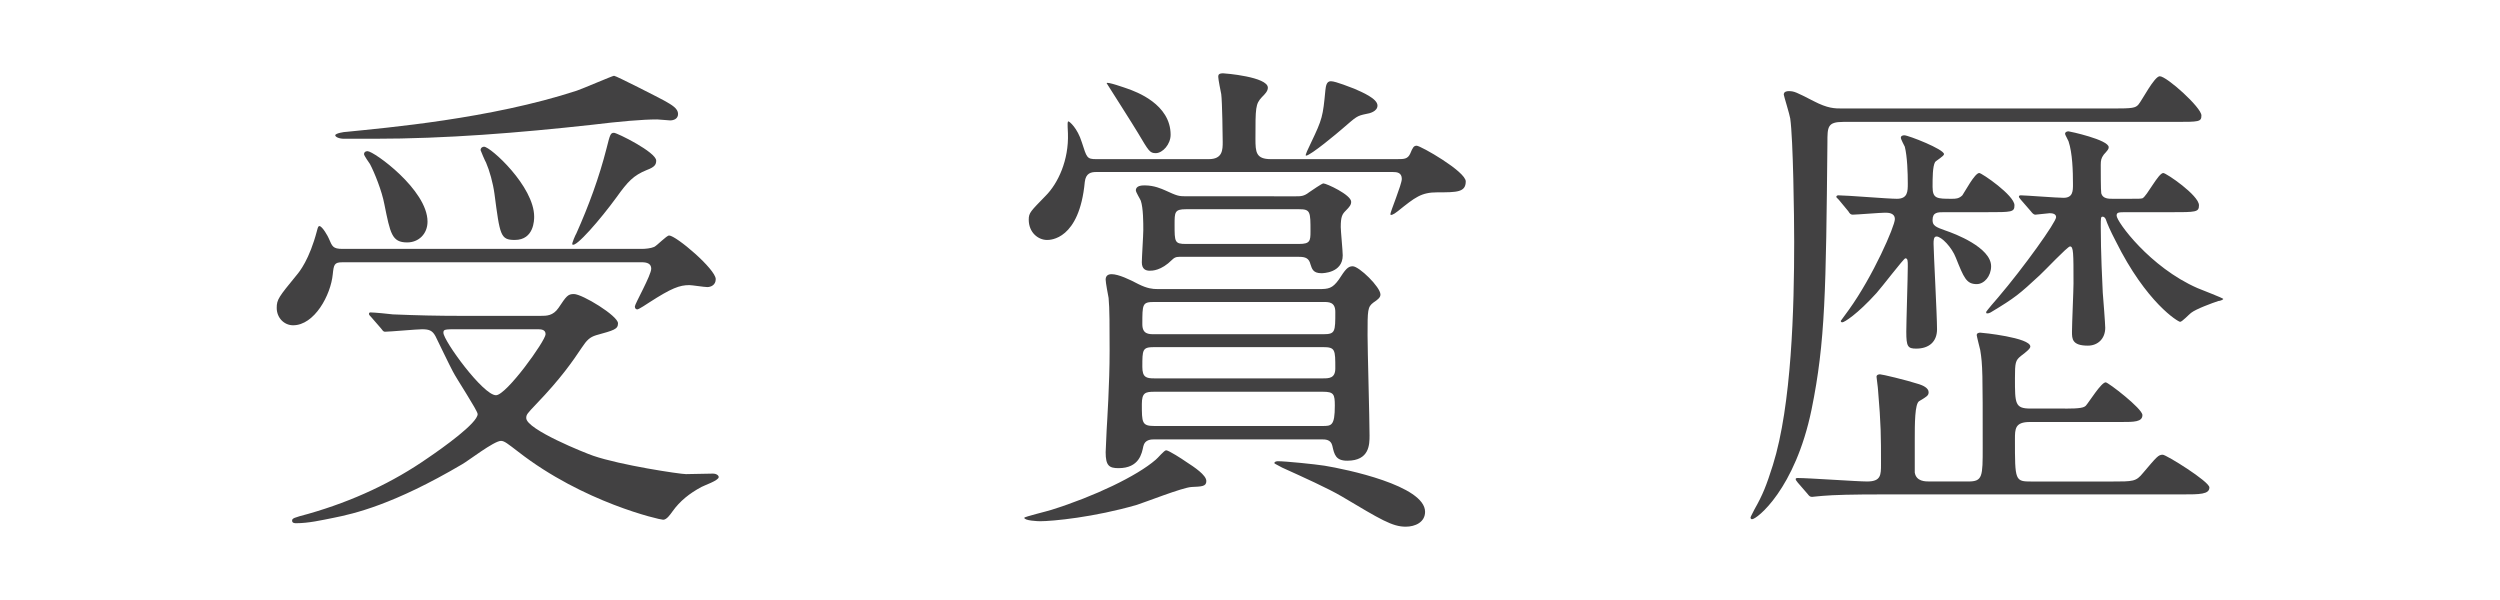
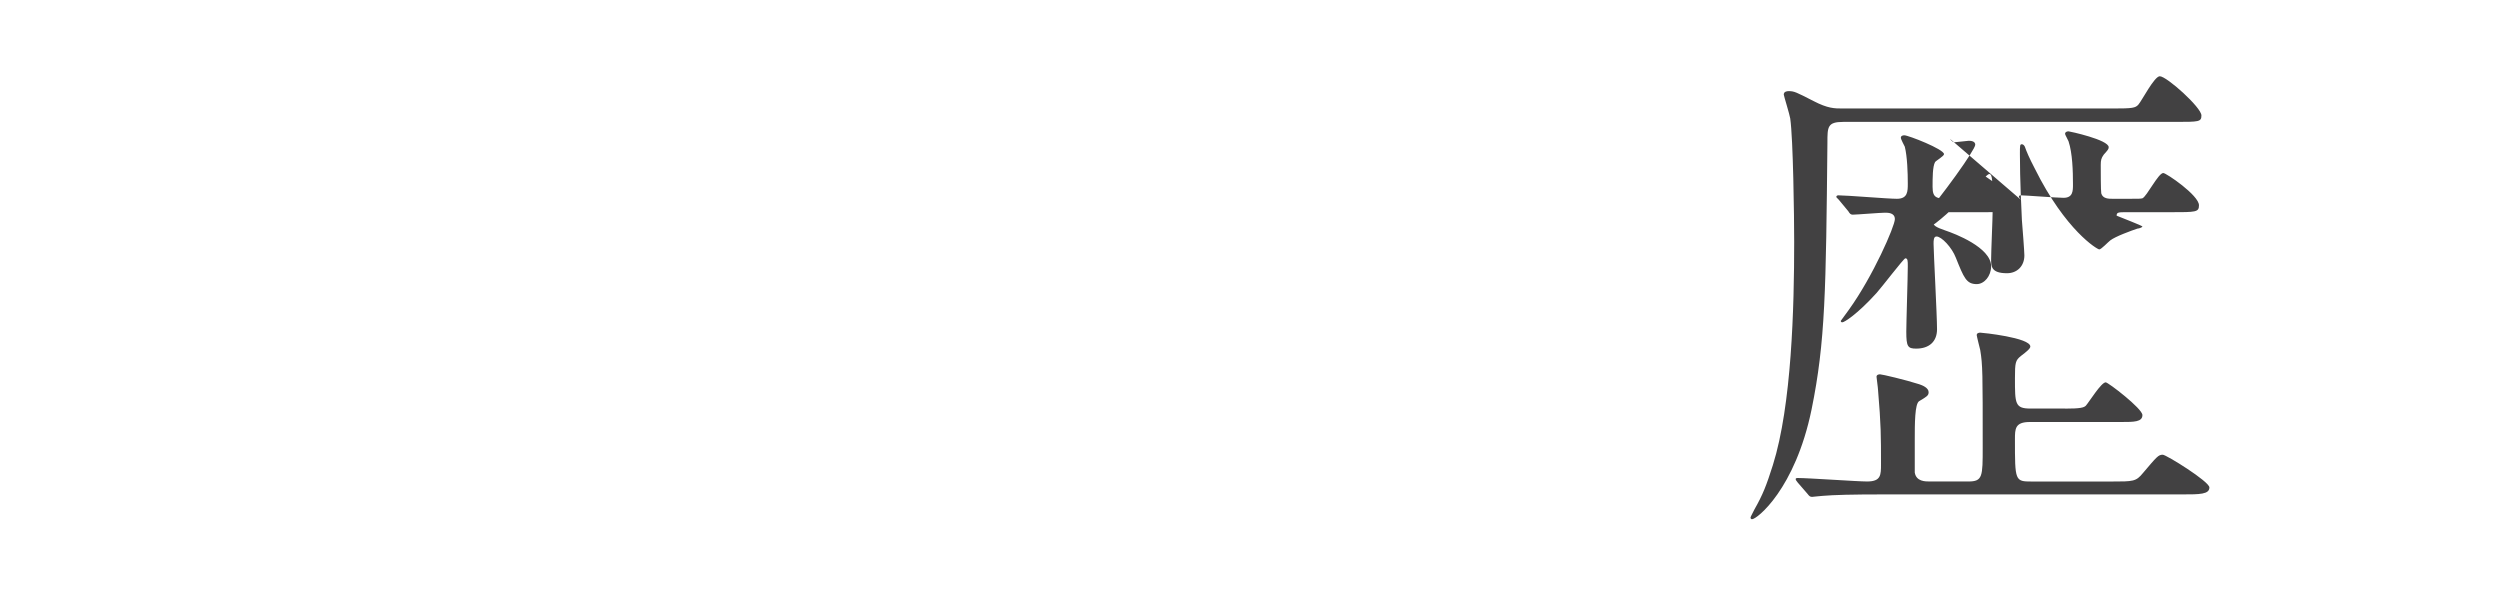
<svg xmlns="http://www.w3.org/2000/svg" version="1.1" id="レイヤー_1" x="0px" y="0px" width="250px" height="60px" viewBox="0 0 250 60" enable-background="new 0 0 250 60" xml:space="preserve">
  <g>
    <g>
-       <path fill="#424142" d="M34.222,26.228c-0.797,0-0.845,0.248-0.945,1.191c-0.196,2.084-1.833,5.109-3.968,5.109    c-0.893,0-1.637-0.744-1.637-1.736c0-0.844,0.199-1.092,1.983-3.273c0.3-0.348,1.292-1.588,2.035-4.416    c0.098-0.396,0.149-0.496,0.248-0.496c0.297,0,0.894,1.092,0.942,1.24c0.348,0.795,0.396,1.043,1.389,1.043h29.913    c0.347,0,0.893-0.051,1.238-0.199c0.301-0.148,1.241-1.141,1.489-1.141c0.695,0,4.664,3.373,4.664,4.365    c0,0.596-0.496,0.793-0.844,0.793c-0.297,0-1.537-0.197-1.785-0.197c-0.993,0-1.787,0.297-4.021,1.736    c-0.147,0.098-1.04,0.693-1.189,0.693c-0.147,0-0.248-0.101-0.248-0.297c0-0.248,1.637-3.125,1.637-3.771    c0-0.496-0.396-0.646-0.941-0.646L34.222,26.228L34.222,26.228z M37.098,31.685c-0.199-0.196-0.199-0.248-0.199-0.297    c0-0.1,0.05-0.147,0.15-0.147c0.346,0,1.885,0.147,2.23,0.196c2.431,0.101,4.465,0.148,6.796,0.148h7.987    c0.596,0,1.241,0,1.787-0.793c0.792-1.189,0.941-1.389,1.538-1.389c0.843,0,4.413,2.182,4.413,2.926    c0,0.596-0.397,0.695-2.182,1.191c-0.646,0.199-0.943,0.496-1.438,1.24c-0.894,1.34-2.083,3.075-4.564,5.653    c-0.893,0.942-0.992,1.043-0.992,1.392c0,1.141,5.951,3.521,6.695,3.77c2.729,0.941,8.682,1.836,9.278,1.836    c0.049,0,2.232-0.051,2.677-0.051c0.398,0,0.597,0.199,0.597,0.348c0,0.348-1.489,0.844-1.737,0.992    c-1.188,0.645-2.133,1.389-2.877,2.43c-0.248,0.348-0.595,0.844-0.941,0.844c-0.346,0-7.987-1.735-14.485-6.795    c-1.042-0.795-1.389-1.092-1.736-1.092c-0.694,0-3.323,2.033-3.869,2.332c-6.896,4.066-10.863,4.959-12.848,5.357    c-1.239,0.248-2.529,0.545-3.771,0.545c-0.099,0-0.396,0-0.396-0.248s0.147-0.297,1.637-0.695    c4.514-1.289,8.481-3.174,11.904-5.555c1.539-1.043,5.013-3.521,5.013-4.416c0-0.346-2.136-3.57-2.481-4.266    c-0.3-0.545-1.488-3.025-1.735-3.521c-0.3-0.547-0.597-0.695-1.341-0.695c-0.497,0-3.273,0.248-3.721,0.248    c-0.149,0-0.248-0.148-0.397-0.348L37.098,31.685z M66.415,10.058c0.793,0.445,1.391,0.793,1.391,1.338    c0,0.496-0.448,0.645-0.797,0.645c-0.196,0-1.092-0.098-1.287-0.098c-1.49,0-3.722,0.197-6.599,0.545    c-7.242,0.793-14.483,1.389-21.776,1.389h-2.93c-0.545,0-0.892-0.197-0.892-0.348c0-0.197,0.892-0.346,1.14-0.346    c3.871-0.398,14.389-1.291,23.018-4.117c0.597-0.199,3.573-1.488,3.721-1.488C61.603,7.577,65.868,9.759,66.415,10.058z     M40.717,24.243c-1.536,0-1.687-0.893-2.28-3.818c-0.248-1.34-0.993-3.176-1.438-4.018c-0.101-0.15-0.597-0.844-0.597-0.992    c0-0.15,0.099-0.299,0.347-0.299c0.646,0,6.003,3.869,6.003,7.045C42.751,23.401,41.857,24.243,40.717,24.243z M45.828,32.925    c-1.341,0-1.488,0-1.488,0.348c0,0.793,3.969,6.25,5.258,6.25c1.043,0,4.96-5.457,4.96-6.102c0-0.496-0.495-0.496-0.844-0.496    H45.828z M51.482,23.995c-1.438,0-1.487-0.445-2.035-4.613c-0.147-1.09-0.496-2.33-0.843-3.125    c-0.049-0.049-0.545-1.189-0.545-1.24c0-0.248,0.199-0.346,0.347-0.346c0.646,0,5.01,3.967,5.01,6.994    C53.417,21.962,53.417,23.995,51.482,23.995z M57.633,23.351c1.241-2.777,2.282-5.605,3.026-8.531    c0.348-1.389,0.396-1.539,0.743-1.539c0.3,0,4.217,1.936,4.217,2.779c0,0.396-0.146,0.645-0.942,0.941    c-1.338,0.547-1.886,1.141-3.026,2.729c-1.588,2.184-4.116,5.109-4.413,4.713C57.14,24.394,57.584,23.401,57.633,23.351z" />
-       <path fill="#424142" d="M120.633,48.104c0,0.547-0.447,0.547-1.487,0.596c-0.894,0.049-4.664,1.537-5.457,1.785    c-4.266,1.24-8.434,1.637-9.675,1.637c-0.196,0-1.584-0.049-1.584-0.346c0-0.101,2.279-0.646,2.725-0.795    c4.269-1.34,8.534-3.373,10.419-5.01c0.199-0.148,0.843-0.943,1.041-0.943c0.248,0,1.638,0.895,1.983,1.143    C119.442,46.716,120.633,47.509,120.633,48.104z M139.783,15.911c0.594,0,0.99,0,1.238-0.547c0.248-0.596,0.346-0.793,0.646-0.793    c0.396,0,4.908,2.58,4.908,3.57c0,1.092-0.891,1.092-2.828,1.092c-1.635,0-2.229,0.496-3.965,1.885    c-0.496,0.398-0.744,0.447-0.744,0.299c0-0.248,1.143-2.977,1.143-3.523c0-0.645-0.498-0.693-0.895-0.693H109.62    c-0.496,0-1.04,0.1-1.141,0.992c-0.545,5.803-3.472,5.803-3.77,5.803c-0.892,0-1.835-0.742-1.835-2.033    c0-0.693,0.199-0.844,1.688-2.381c1.241-1.24,2.33-3.572,2.232-6.25c-0.051-1.043-0.051-1.191,0.049-1.191    c0.1,0,0.892,0.645,1.339,2.084c0.498,1.537,0.498,1.688,1.438,1.688h11.262c1.389,0,1.389-0.943,1.389-1.736    c0-0.348-0.047-4.068-0.147-4.764c-0.052-0.248-0.3-1.488-0.3-1.736c0-0.197,0.052-0.346,0.496-0.346    c0.152,0,4.466,0.346,4.466,1.438c0,0.348-0.297,0.645-0.596,0.943c-0.645,0.693-0.645,1.041-0.645,4.166    c0,1.34,0.053,2.035,1.54,2.035h12.699V15.911z M131.895,28.907c0.941,0,1.34-0.049,1.982-0.943    c0.646-0.992,0.895-1.338,1.391-1.338c0.645,0,2.777,2.082,2.777,2.826c0,0.299-0.248,0.496-0.693,0.795    c-0.596,0.445-0.596,0.744-0.596,3.273c0,1.438,0.199,8.434,0.199,10.02c0,0.895,0,2.531-2.23,2.531    c-1.145,0-1.291-0.596-1.49-1.488c-0.148-0.645-0.695-0.645-1.092-0.645h-16.669c-0.345,0-0.991,0-1.141,0.692    c-0.147,0.695-0.396,2.185-2.479,2.185c-0.941,0-1.288-0.248-1.288-1.588c0-0.349,0.099-1.886,0.099-2.232    c0.049-0.893,0.297-4.613,0.297-7.887c0-2.381,0-4.316-0.101-5.31c-0.048-0.248-0.295-1.537-0.295-1.836    c0-0.297,0.147-0.545,0.595-0.545c0.693,0,1.833,0.545,2.677,0.992c0.894,0.447,1.439,0.496,1.887,0.496L131.895,28.907    L131.895,28.907z M117.062,13.479c0,0.943-0.793,1.836-1.488,1.836c-0.596,0-0.693-0.199-1.786-2.035    c-0.347-0.594-3.124-4.959-3.124-4.959c0-0.199,1.934,0.496,2.081,0.545C113.588,9.163,117.062,10.403,117.062,13.479z     M129.611,19.63c0.445,0,0.795,0,1.291-0.396c0.297-0.197,1.291-0.893,1.438-0.893c0.299,0,2.777,1.141,2.777,1.836    c0,0.297-0.146,0.496-0.545,0.893c-0.348,0.348-0.496,0.596-0.496,1.637c0,0.396,0.197,2.381,0.197,2.828    c0,1.785-2.033,1.785-2.133,1.785c-0.846,0-0.941-0.445-1.094-0.893c-0.146-0.596-0.492-0.744-1.139-0.744H118.25    c-0.447,0-0.695-0.049-1.042,0.297c-1.091,1.092-1.985,1.092-2.232,1.092c-0.397,0-0.793-0.148-0.793-0.844    c0-0.445,0.147-2.727,0.147-3.223c0-0.744,0-2.184-0.248-2.928c-0.049-0.148-0.496-0.844-0.496-1.041    c0-0.496,0.646-0.496,0.894-0.496c0.942,0,1.687,0.346,2.035,0.496c1.189,0.545,1.337,0.594,2.081,0.594H129.611z M132.242,42.599    c0.891,0,1.24,0,1.24-2.033c0-1.143-0.102-1.391-1.191-1.391h-16.867c-0.893,0-1.239,0.1-1.239,1.24c0,1.836,0,2.184,1.239,2.184    H132.242z M132.34,33.421c1.191,0,1.191-0.248,1.191-2.232c0-0.991-0.645-0.991-1.191-0.991h-16.916    c-1.19,0-1.19,0.198-1.19,2.231c0,0.992,0.646,0.992,1.19,0.992H132.34z M115.424,34.712c-1.19,0-1.19,0.248-1.19,1.982    c0,1.043,0.398,1.143,1.19,1.143h16.867c0.598,0,1.24,0,1.24-0.992c0-1.885,0-2.133-1.24-2.133H115.424z M129.91,24.394    c1.09,0,1.139-0.299,1.139-1.24c0-1.984,0-2.232-1.139-2.232h-11.312c-1.14,0-1.14,0.297-1.14,1.537c0,1.736,0,1.936,1.14,1.936    L129.91,24.394L129.91,24.394z M142.508,51.181c0,1.041-0.988,1.488-1.934,1.488c-1.34,0-2.479-0.695-6.396-3.027    c-1.342-0.793-3.871-1.934-5.953-2.877c-0.053-0.049-0.793-0.396-0.793-0.445c0-0.051,0.049-0.198,0.346-0.198    c0.795,0,3.721,0.299,4.664,0.446C134.574,46.915,142.508,48.552,142.508,51.181z M137.748,10.554    c0,0.594-0.793,0.793-1.143,0.842c-0.941,0.199-0.941,0.248-2.381,1.488c-0.396,0.348-3.176,2.68-3.619,2.68    c-0.15,0,0.248-0.744,0.496-1.291c1.141-2.381,1.188-2.629,1.438-5.258c0.049-0.396,0.102-0.893,0.545-0.893    c0.496,0,2.035,0.645,2.332,0.744C136.211,9.214,137.748,9.858,137.748,10.554z" />
-       <path fill="#424142" d="M184.328,12.19c-1.586,0-1.586,0.496-1.586,2.082c-0.148,14.734-0.199,19.893-1.588,26.689    c-1.637,7.938-5.457,10.963-5.955,10.963c-0.049,0-0.145-0.051-0.145-0.147c0-0.101,0.049-0.15,0.395-0.844    c0.844-1.488,1.191-2.382,1.836-4.416c1.885-6.002,2.133-15.773,2.133-22.323c0-2.43-0.1-10.318-0.396-12.352    c-0.047-0.348-0.645-2.281-0.645-2.381c0-0.299,0.295-0.348,0.494-0.348c0.545,0,0.744,0.1,2.482,0.992    c1.438,0.744,2.084,0.744,2.926,0.744h27.035c1.934,0,2.23-0.049,2.531-0.396c0.348-0.396,1.588-2.828,2.133-2.828    c0.691,0,4.164,3.125,4.164,3.918c0,0.646-0.248,0.646-2.629,0.646L184.328,12.19L184.328,12.19z M206.504,40.862    c1.535,0,1.887-0.1,2.084-0.297c0.346-0.398,1.535-2.332,1.982-2.332c0.248,0,3.672,2.629,3.672,3.272    c0,0.695-0.844,0.695-2.133,0.695h-9.127c-1.488,0-1.488,0.692-1.488,1.735c0,4.166,0,4.217,1.688,4.217h7.936    c2.232,0,2.48,0,3.174-0.844c1.393-1.637,1.539-1.836,1.984-1.836c0.348,0,4.664,2.68,4.664,3.273c0,0.695-0.992,0.695-2.68,0.695    h-29.764c-3.373,0-5.059,0.049-6.25,0.147c-0.201,0-0.893,0.101-1.043,0.101c-0.199,0-0.297-0.101-0.447-0.299l-0.99-1.142    c-0.148-0.196-0.199-0.248-0.199-0.347c0-0.051,0.051-0.1,0.199-0.1c1.092,0,5.951,0.348,6.943,0.348    c1.391,0,1.391-0.646,1.391-1.735c0-2.828,0-3.92-0.295-7.394c0-0.196-0.152-1.239-0.152-1.34c0-0.197,0.199-0.248,0.348-0.248    c0.199,0,2.531,0.547,3.92,0.992c0.297,0.1,0.941,0.348,0.941,0.795c0,0.348-0.197,0.445-0.941,0.894    c-0.445,0.247-0.445,2.28-0.445,3.868v3.273c0.146,0.895,1.041,0.895,1.486,0.895h3.869c1.439,0,1.439-0.495,1.439-3.424    c0-7.391,0-8.233-0.248-9.723c-0.049-0.199-0.35-1.389-0.35-1.488c0-0.199,0.199-0.248,0.35-0.248c0.195,0,5.01,0.496,5.01,1.39    c0,0.198-0.348,0.495-0.943,0.942c-0.545,0.445-0.594,0.646-0.594,2.232c0,2.529,0,3.025,1.537,3.025h3.473V40.862z     M194.447,21.218c-0.695,0-1.191,0-1.191,0.795c0,0.545,0.301,0.693,1.293,1.041c0.893,0.297,4.562,1.686,4.562,3.572    c0,0.992-0.695,1.785-1.439,1.785c-1.039,0-1.287-0.645-2.084-2.629c-0.395-1.043-1.438-2.133-1.934-2.133    c-0.297,0-0.297,0.396-0.297,0.744c0,0.744,0.346,7.143,0.346,8.531c0,1.24-0.791,1.937-2.084,1.937    c-0.84,0-0.99-0.199-0.99-1.688c0-0.94,0.15-5.506,0.15-6.547c0-0.547,0-0.795-0.248-0.795c-0.15,0-2.385,2.928-2.881,3.473    c-1.934,2.133-3.221,2.928-3.42,2.928c-0.15,0-0.15-0.101-0.15-0.15c0.248-0.346,0.646-0.893,0.795-1.09    c2.432-3.373,4.611-8.385,4.611-9.078c0-0.645-0.691-0.645-0.99-0.645c-0.447,0-2.877,0.197-3.227,0.197    c-0.195,0-0.297-0.1-0.443-0.348l-0.945-1.141c-0.248-0.248-0.248-0.248-0.248-0.297c0-0.1,0.102-0.148,0.199-0.148    c0.844,0,4.963,0.346,5.855,0.346c1.092,0,1.092-0.744,1.092-1.537c0-1.041-0.051-2.678-0.299-3.67    c-0.049-0.1-0.396-0.744-0.396-0.895c0-0.197,0.199-0.248,0.348-0.248c0.396,0,3.969,1.391,3.969,1.887    c0,0.197-0.795,0.645-0.896,0.793c-0.248,0.447-0.248,1.588-0.248,2.48c0,1.189,0.447,1.189,1.938,1.189    c0.348,0,0.697,0,1.041-0.346c0.248-0.348,1.24-2.232,1.688-2.232c0.248,0,3.521,2.232,3.521,3.225    c0,0.693-0.248,0.693-2.777,0.693h-4.219V21.218z M202.088,19.978c-0.148-0.197-0.197-0.248-0.197-0.297    c0-0.1,0.049-0.148,0.197-0.148c0.447,0,3.619,0.248,4.268,0.248c0.941,0,0.941-0.695,0.941-1.34c0-1.34-0.049-3.125-0.445-4.316    c-0.051-0.148-0.348-0.645-0.348-0.744c0-0.148,0.146-0.248,0.348-0.248c0.098,0,4.018,0.844,4.018,1.588    c0,0.199-0.1,0.297-0.496,0.744c-0.248,0.348-0.299,0.545-0.299,1.041c0,0.447,0,2.58,0.051,2.828    c0.148,0.545,0.744,0.545,1.143,0.545h1.486c1.143,0,1.289,0,1.488-0.049c0.447-0.199,1.588-2.529,2.084-2.529    c0.297,0,3.57,2.232,3.57,3.225c0,0.693-0.297,0.693-2.826,0.693h-4.416c-0.793,0-0.992,0-0.992,0.348    c0,0.596,3.324,5.158,8.086,7.242c0.447,0.199,2.58,0.992,2.58,1.092c0,0.049-0.297,0.2-0.496,0.2    c-0.596,0.196-2.232,0.793-2.729,1.188c-0.199,0.147-0.893,0.894-1.09,0.894s-3.373-1.886-6.449-8.086    c-0.545-1.041-0.842-1.736-0.992-2.182c-0.049-0.1-0.15-0.248-0.297-0.248c-0.199,0-0.199,0.1-0.199,0.992    c0,2.578,0.15,5.605,0.199,6.598c0.049,0.545,0.248,3.175,0.248,3.521c0,1.093-0.744,1.785-1.738,1.785    c-1.588,0-1.588-0.692-1.588-1.389c0-0.793,0.152-4.117,0.152-4.811c0-3.076,0-3.721-0.35-3.721c-0.248,0-2.529,2.43-3.025,2.877    c-2.035,1.885-2.432,2.232-4.91,3.721c-0.102,0.049-0.199,0.098-0.35,0.098c-0.049,0-0.1,0-0.1-0.148    c0-0.049,1.043-1.289,1.191-1.438c2.582-3.027,5.805-7.541,5.805-8.037c0-0.348-0.398-0.396-0.646-0.396    c-0.148,0-1.289,0.148-1.438,0.148s-0.297-0.148-0.447-0.348L202.088,19.978z" />
+       <path fill="#424142" d="M184.328,12.19c-1.586,0-1.586,0.496-1.586,2.082c-0.148,14.734-0.199,19.893-1.588,26.689    c-1.637,7.938-5.457,10.963-5.955,10.963c-0.049,0-0.145-0.051-0.145-0.147c0-0.101,0.049-0.15,0.395-0.844    c0.844-1.488,1.191-2.382,1.836-4.416c1.885-6.002,2.133-15.773,2.133-22.323c0-2.43-0.1-10.318-0.396-12.352    c-0.047-0.348-0.645-2.281-0.645-2.381c0-0.299,0.295-0.348,0.494-0.348c0.545,0,0.744,0.1,2.482,0.992    c1.438,0.744,2.084,0.744,2.926,0.744h27.035c1.934,0,2.23-0.049,2.531-0.396c0.348-0.396,1.588-2.828,2.133-2.828    c0.691,0,4.164,3.125,4.164,3.918c0,0.646-0.248,0.646-2.629,0.646L184.328,12.19L184.328,12.19z M206.504,40.862    c1.535,0,1.887-0.1,2.084-0.297c0.346-0.398,1.535-2.332,1.982-2.332c0.248,0,3.672,2.629,3.672,3.272    c0,0.695-0.844,0.695-2.133,0.695h-9.127c-1.488,0-1.488,0.692-1.488,1.735c0,4.166,0,4.217,1.688,4.217h7.936    c2.232,0,2.48,0,3.174-0.844c1.393-1.637,1.539-1.836,1.984-1.836c0.348,0,4.664,2.68,4.664,3.273c0,0.695-0.992,0.695-2.68,0.695    h-29.764c-3.373,0-5.059,0.049-6.25,0.147c-0.201,0-0.893,0.101-1.043,0.101c-0.199,0-0.297-0.101-0.447-0.299l-0.99-1.142    c-0.148-0.196-0.199-0.248-0.199-0.347c0-0.051,0.051-0.1,0.199-0.1c1.092,0,5.951,0.348,6.943,0.348    c1.391,0,1.391-0.646,1.391-1.735c0-2.828,0-3.92-0.295-7.394c0-0.196-0.152-1.239-0.152-1.34c0-0.197,0.199-0.248,0.348-0.248    c0.199,0,2.531,0.547,3.92,0.992c0.297,0.1,0.941,0.348,0.941,0.795c0,0.348-0.197,0.445-0.941,0.894    c-0.445,0.247-0.445,2.28-0.445,3.868v3.273c0.146,0.895,1.041,0.895,1.486,0.895h3.869c1.439,0,1.439-0.495,1.439-3.424    c0-7.391,0-8.233-0.248-9.723c-0.049-0.199-0.35-1.389-0.35-1.488c0-0.199,0.199-0.248,0.35-0.248c0.195,0,5.01,0.496,5.01,1.39    c0,0.198-0.348,0.495-0.943,0.942c-0.545,0.445-0.594,0.646-0.594,2.232c0,2.529,0,3.025,1.537,3.025h3.473V40.862z     M194.447,21.218c-0.695,0-1.191,0-1.191,0.795c0,0.545,0.301,0.693,1.293,1.041c0.893,0.297,4.562,1.686,4.562,3.572    c0,0.992-0.695,1.785-1.439,1.785c-1.039,0-1.287-0.645-2.084-2.629c-0.395-1.043-1.438-2.133-1.934-2.133    c-0.297,0-0.297,0.396-0.297,0.744c0,0.744,0.346,7.143,0.346,8.531c0,1.24-0.791,1.937-2.084,1.937    c-0.84,0-0.99-0.199-0.99-1.688c0-0.94,0.15-5.506,0.15-6.547c0-0.547,0-0.795-0.248-0.795c-0.15,0-2.385,2.928-2.881,3.473    c-1.934,2.133-3.221,2.928-3.42,2.928c-0.15,0-0.15-0.101-0.15-0.15c0.248-0.346,0.646-0.893,0.795-1.09    c2.432-3.373,4.611-8.385,4.611-9.078c0-0.645-0.691-0.645-0.99-0.645c-0.447,0-2.877,0.197-3.227,0.197    c-0.195,0-0.297-0.1-0.443-0.348l-0.945-1.141c-0.248-0.248-0.248-0.248-0.248-0.297c0-0.1,0.102-0.148,0.199-0.148    c0.844,0,4.963,0.346,5.855,0.346c1.092,0,1.092-0.744,1.092-1.537c0-1.041-0.051-2.678-0.299-3.67    c-0.049-0.1-0.396-0.744-0.396-0.895c0-0.197,0.199-0.248,0.348-0.248c0.396,0,3.969,1.391,3.969,1.887    c0,0.197-0.795,0.645-0.896,0.793c-0.248,0.447-0.248,1.588-0.248,2.48c0,1.189,0.447,1.189,1.938,1.189    c0.348,0,0.697,0,1.041-0.346c0.248-0.348,1.24-2.232,1.688-2.232c0.248,0,3.521,2.232,3.521,3.225    c0,0.693-0.248,0.693-2.777,0.693h-4.219V21.218z M202.088,19.978c-0.148-0.197-0.197-0.248-0.197-0.297    c0-0.1,0.049-0.148,0.197-0.148c0.447,0,3.619,0.248,4.268,0.248c0.941,0,0.941-0.695,0.941-1.34c0-1.34-0.049-3.125-0.445-4.316    c-0.051-0.148-0.348-0.645-0.348-0.744c0-0.148,0.146-0.248,0.348-0.248c0.098,0,4.018,0.844,4.018,1.588    c0,0.199-0.1,0.297-0.496,0.744c-0.248,0.348-0.299,0.545-0.299,1.041c0,0.447,0,2.58,0.051,2.828    c0.148,0.545,0.744,0.545,1.143,0.545h1.486c1.143,0,1.289,0,1.488-0.049c0.447-0.199,1.588-2.529,2.084-2.529    c0.297,0,3.57,2.232,3.57,3.225c0,0.693-0.297,0.693-2.826,0.693h-4.416c-0.793,0-0.992,0-0.992,0.348    c0.447,0.199,2.58,0.992,2.58,1.092c0,0.049-0.297,0.2-0.496,0.2    c-0.596,0.196-2.232,0.793-2.729,1.188c-0.199,0.147-0.893,0.894-1.09,0.894s-3.373-1.886-6.449-8.086    c-0.545-1.041-0.842-1.736-0.992-2.182c-0.049-0.1-0.15-0.248-0.297-0.248c-0.199,0-0.199,0.1-0.199,0.992    c0,2.578,0.15,5.605,0.199,6.598c0.049,0.545,0.248,3.175,0.248,3.521c0,1.093-0.744,1.785-1.738,1.785    c-1.588,0-1.588-0.692-1.588-1.389c0-0.793,0.152-4.117,0.152-4.811c0-3.076,0-3.721-0.35-3.721c-0.248,0-2.529,2.43-3.025,2.877    c-2.035,1.885-2.432,2.232-4.91,3.721c-0.102,0.049-0.199,0.098-0.35,0.098c-0.049,0-0.1,0-0.1-0.148    c0-0.049,1.043-1.289,1.191-1.438c2.582-3.027,5.805-7.541,5.805-8.037c0-0.348-0.398-0.396-0.646-0.396    c-0.148,0-1.289,0.148-1.438,0.148s-0.297-0.148-0.447-0.348L202.088,19.978z" />
    </g>
  </g>
</svg>